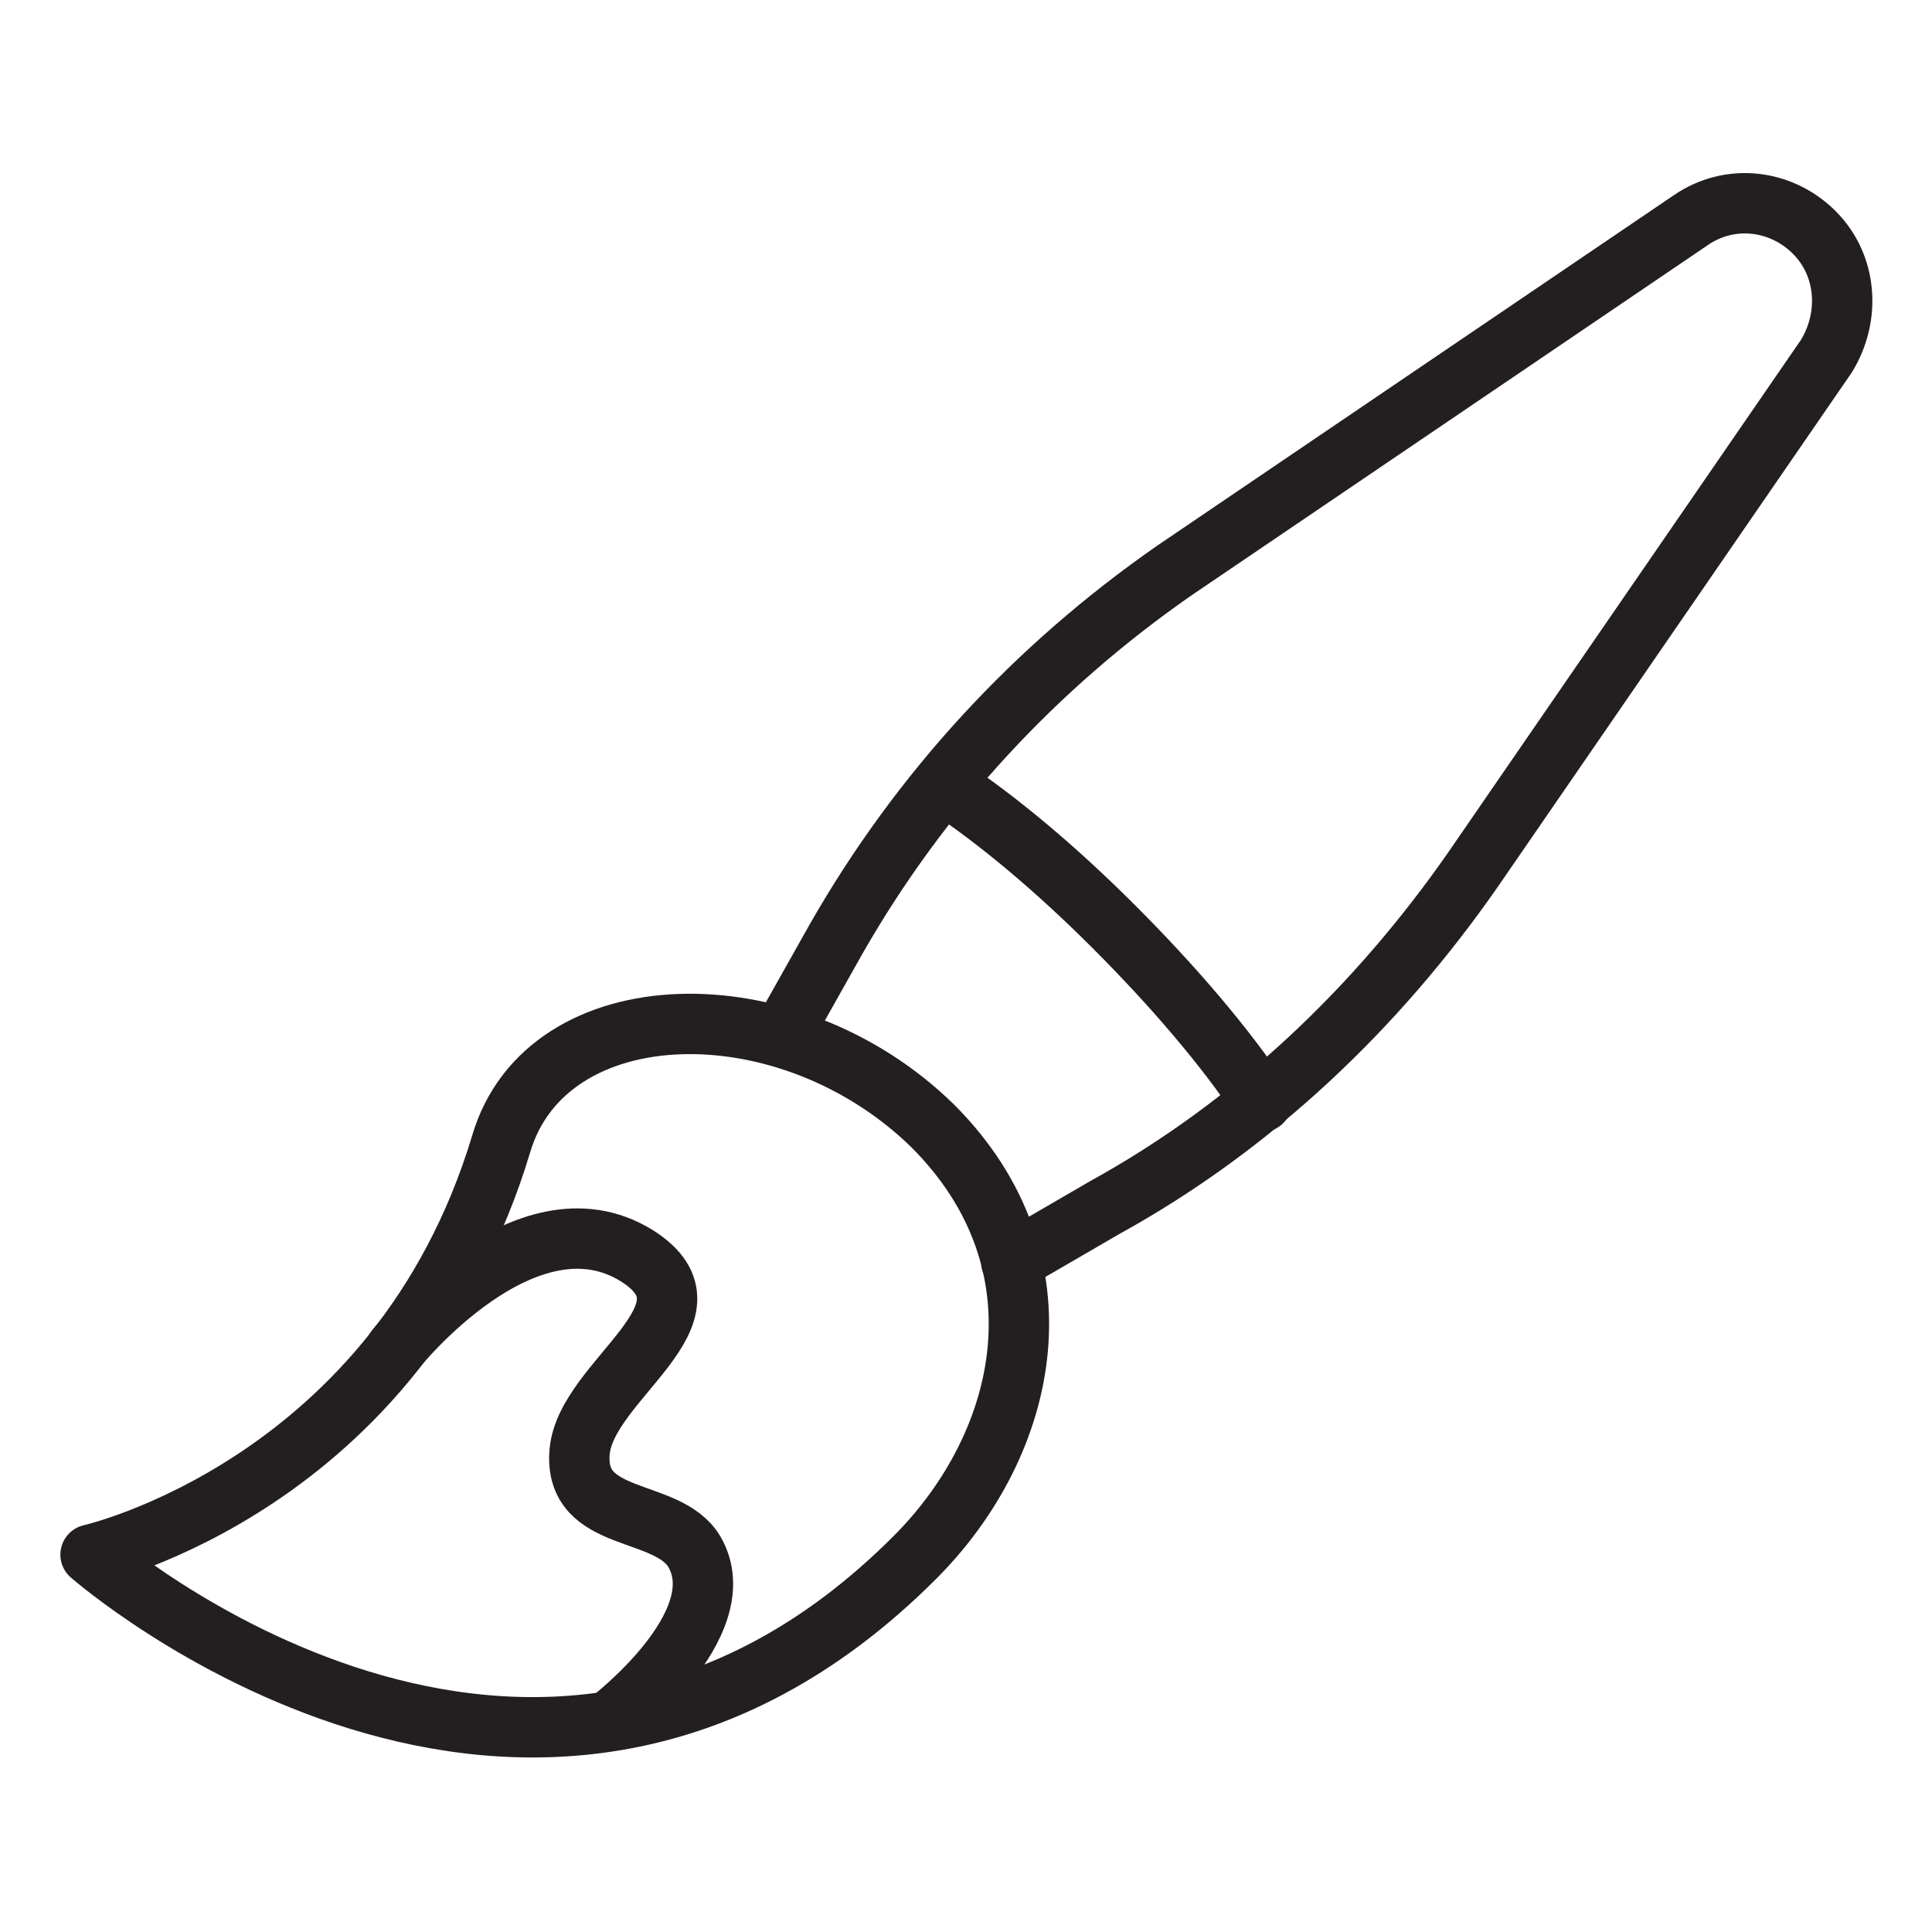
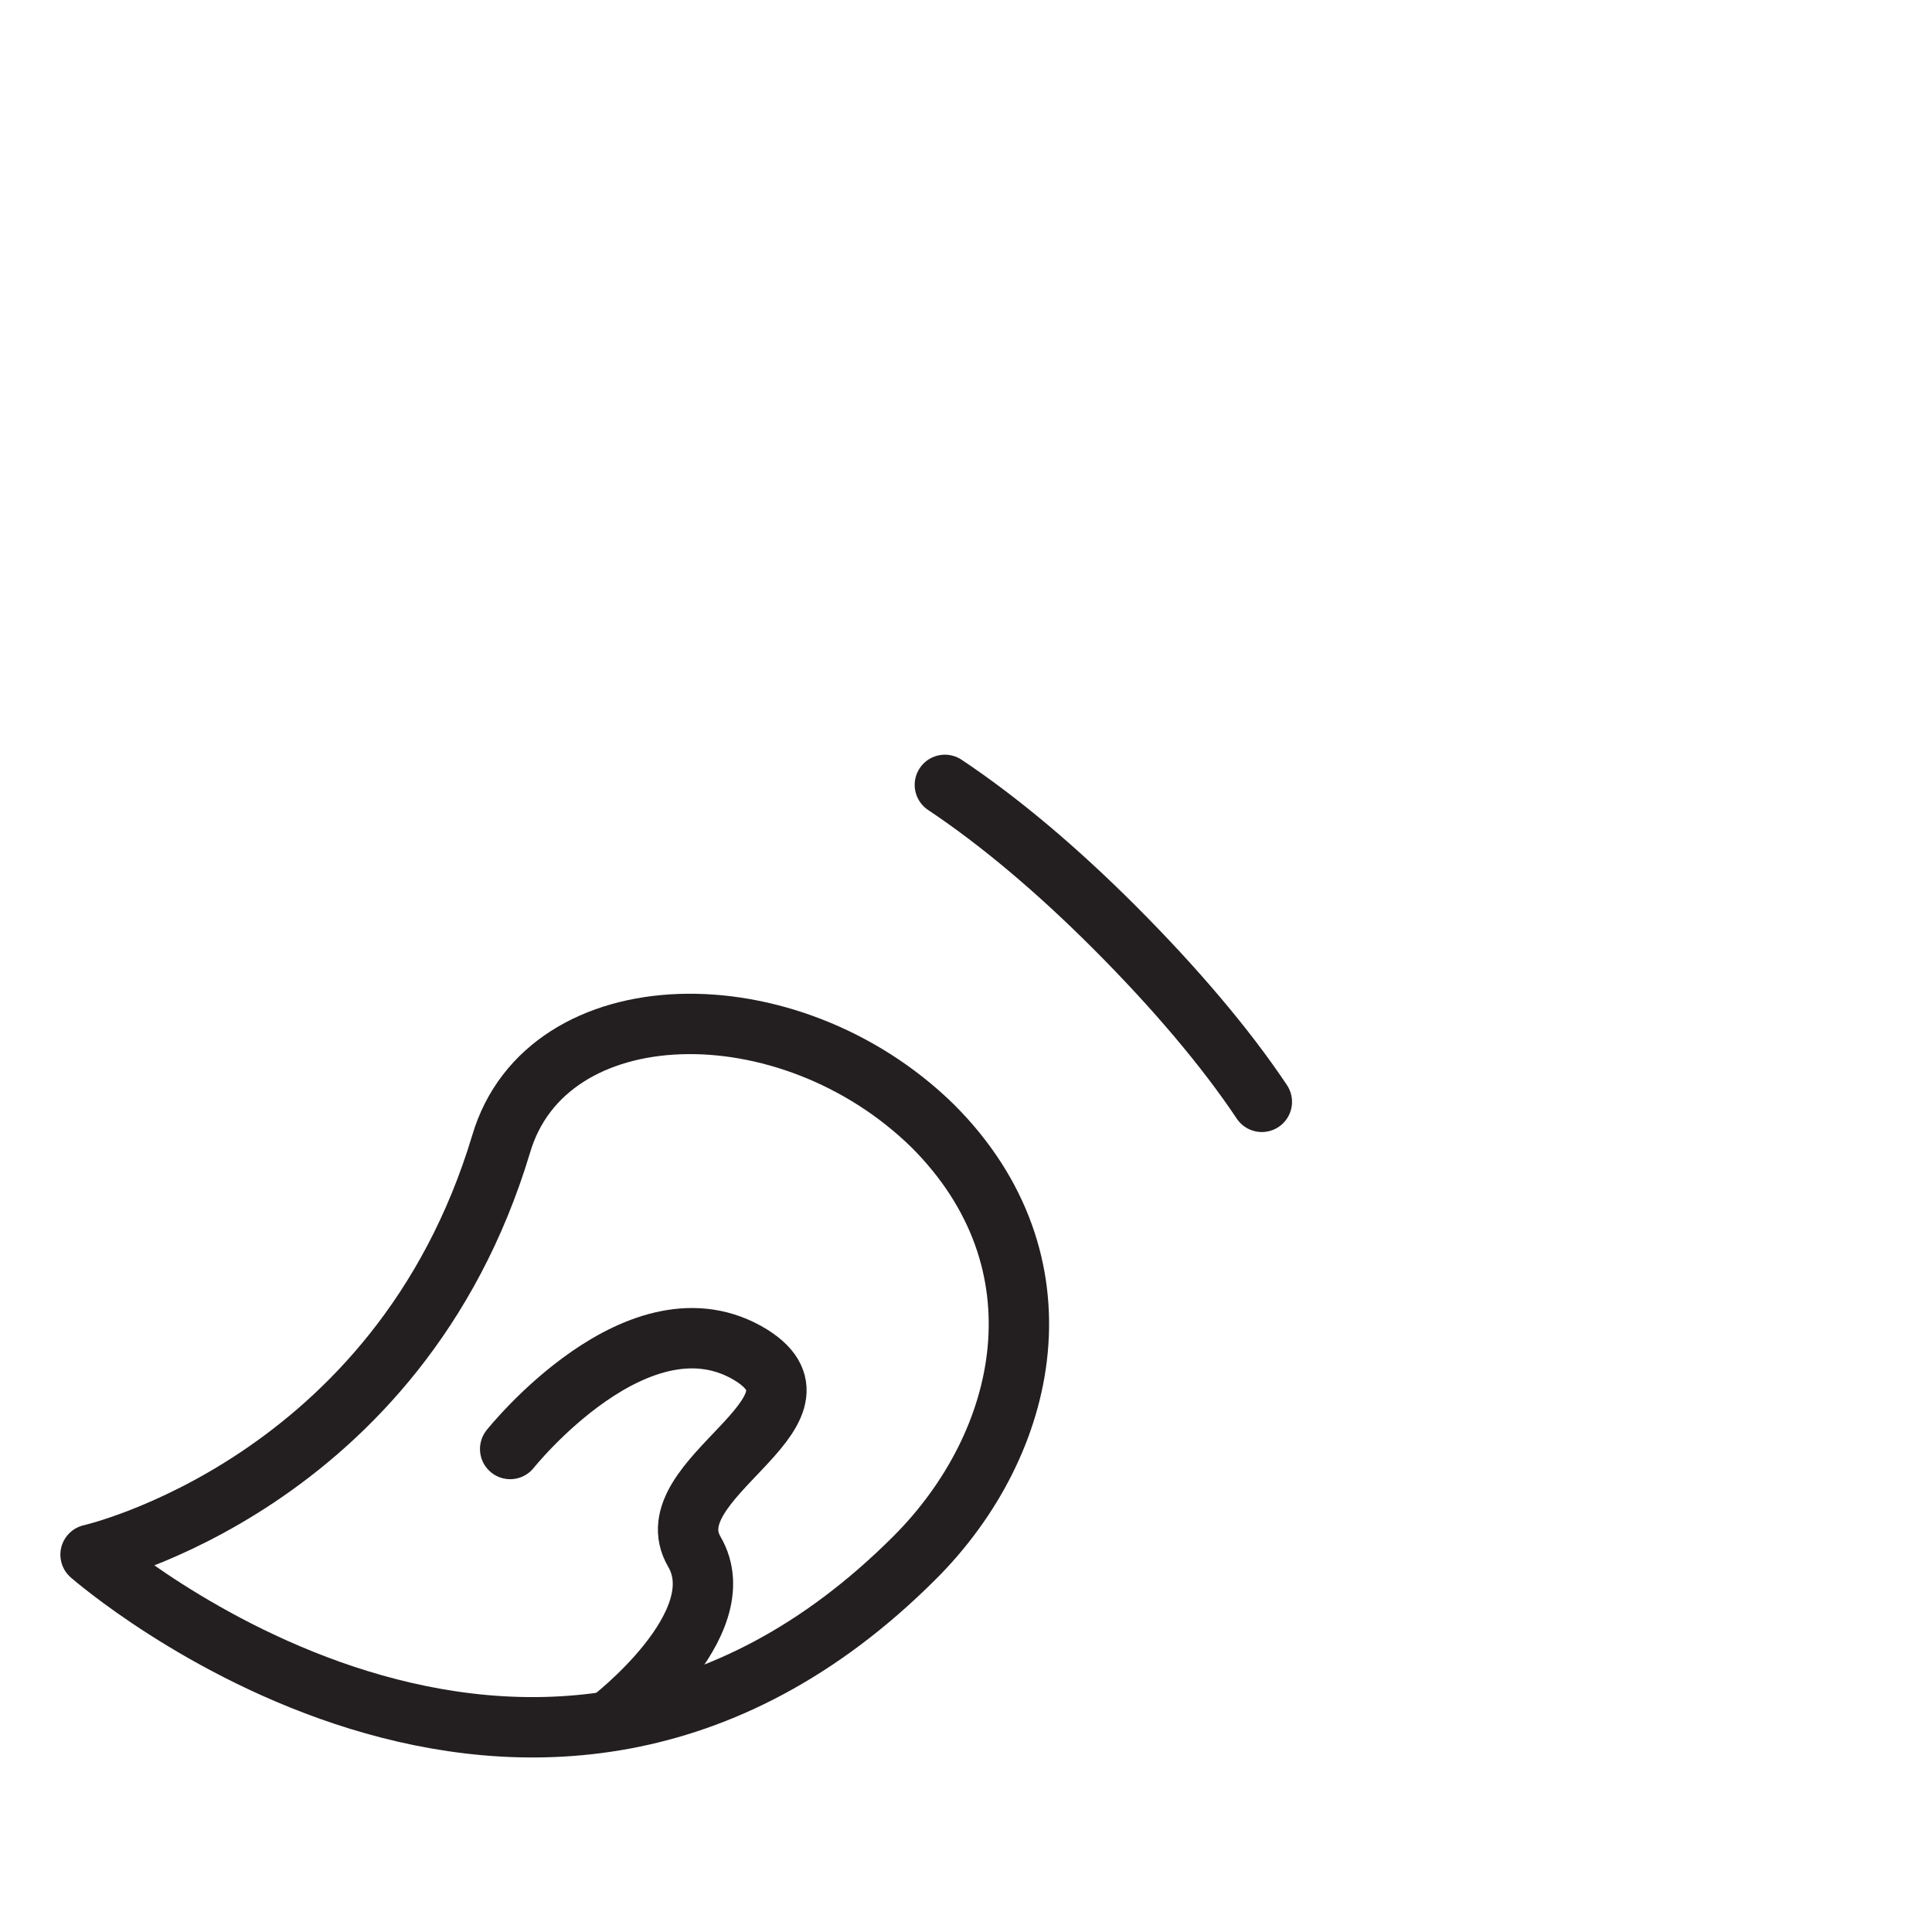
<svg xmlns="http://www.w3.org/2000/svg" version="1.0" id="Layer_1" x="0px" y="0px" viewBox="0 0 64 64" style="enable-background:new 0 0 64 64;" xml:space="preserve">
  <style type="text/css"> .st0{fill:none;stroke:#231F20;stroke-width:2;stroke-linecap:round;stroke-linejoin:round;stroke-miterlimit:10;} </style>
  <g>
    <path class="st0" d="M16.6,37.9c1.5-5.1,9.5-5.3,14.3-0.6c4.5,4.5,3.2,10.5-0.6,14.3C17.6,64.3,3,51.5,3,51.5S13.2,49.2,16.6,37.9z " />
-     <path class="st0" d="M25.9,34.3l1.8-3.2c2.8-4.9,6.6-9,11.2-12.2L56,7.3c1.3-0.9,3-0.7,4.1,0.4s1.2,2.8,0.4,4.1L48.8,28.8 c-3.2,4.6-7.3,8.5-12.2,11.2l-3.1,1.8" />
-     <path class="st0" d="M20.2,57c0,0,4.2-3.2,2.8-5.6c-0.9-1.5-4-0.9-3.8-3.3s4.9-4.6,1.9-6.5c-3.7-2.3-8,3.1-8,3.1" />
+     <path class="st0" d="M20.2,57c0,0,4.2-3.2,2.8-5.6s4.9-4.6,1.9-6.5c-3.7-2.3-8,3.1-8,3.1" />
    <path class="st0" d="M41.8,36.5c-1.2-1.8-2.9-3.8-4.9-5.8c-1.9-1.9-3.8-3.5-5.6-4.7" />
  </g>
</svg>